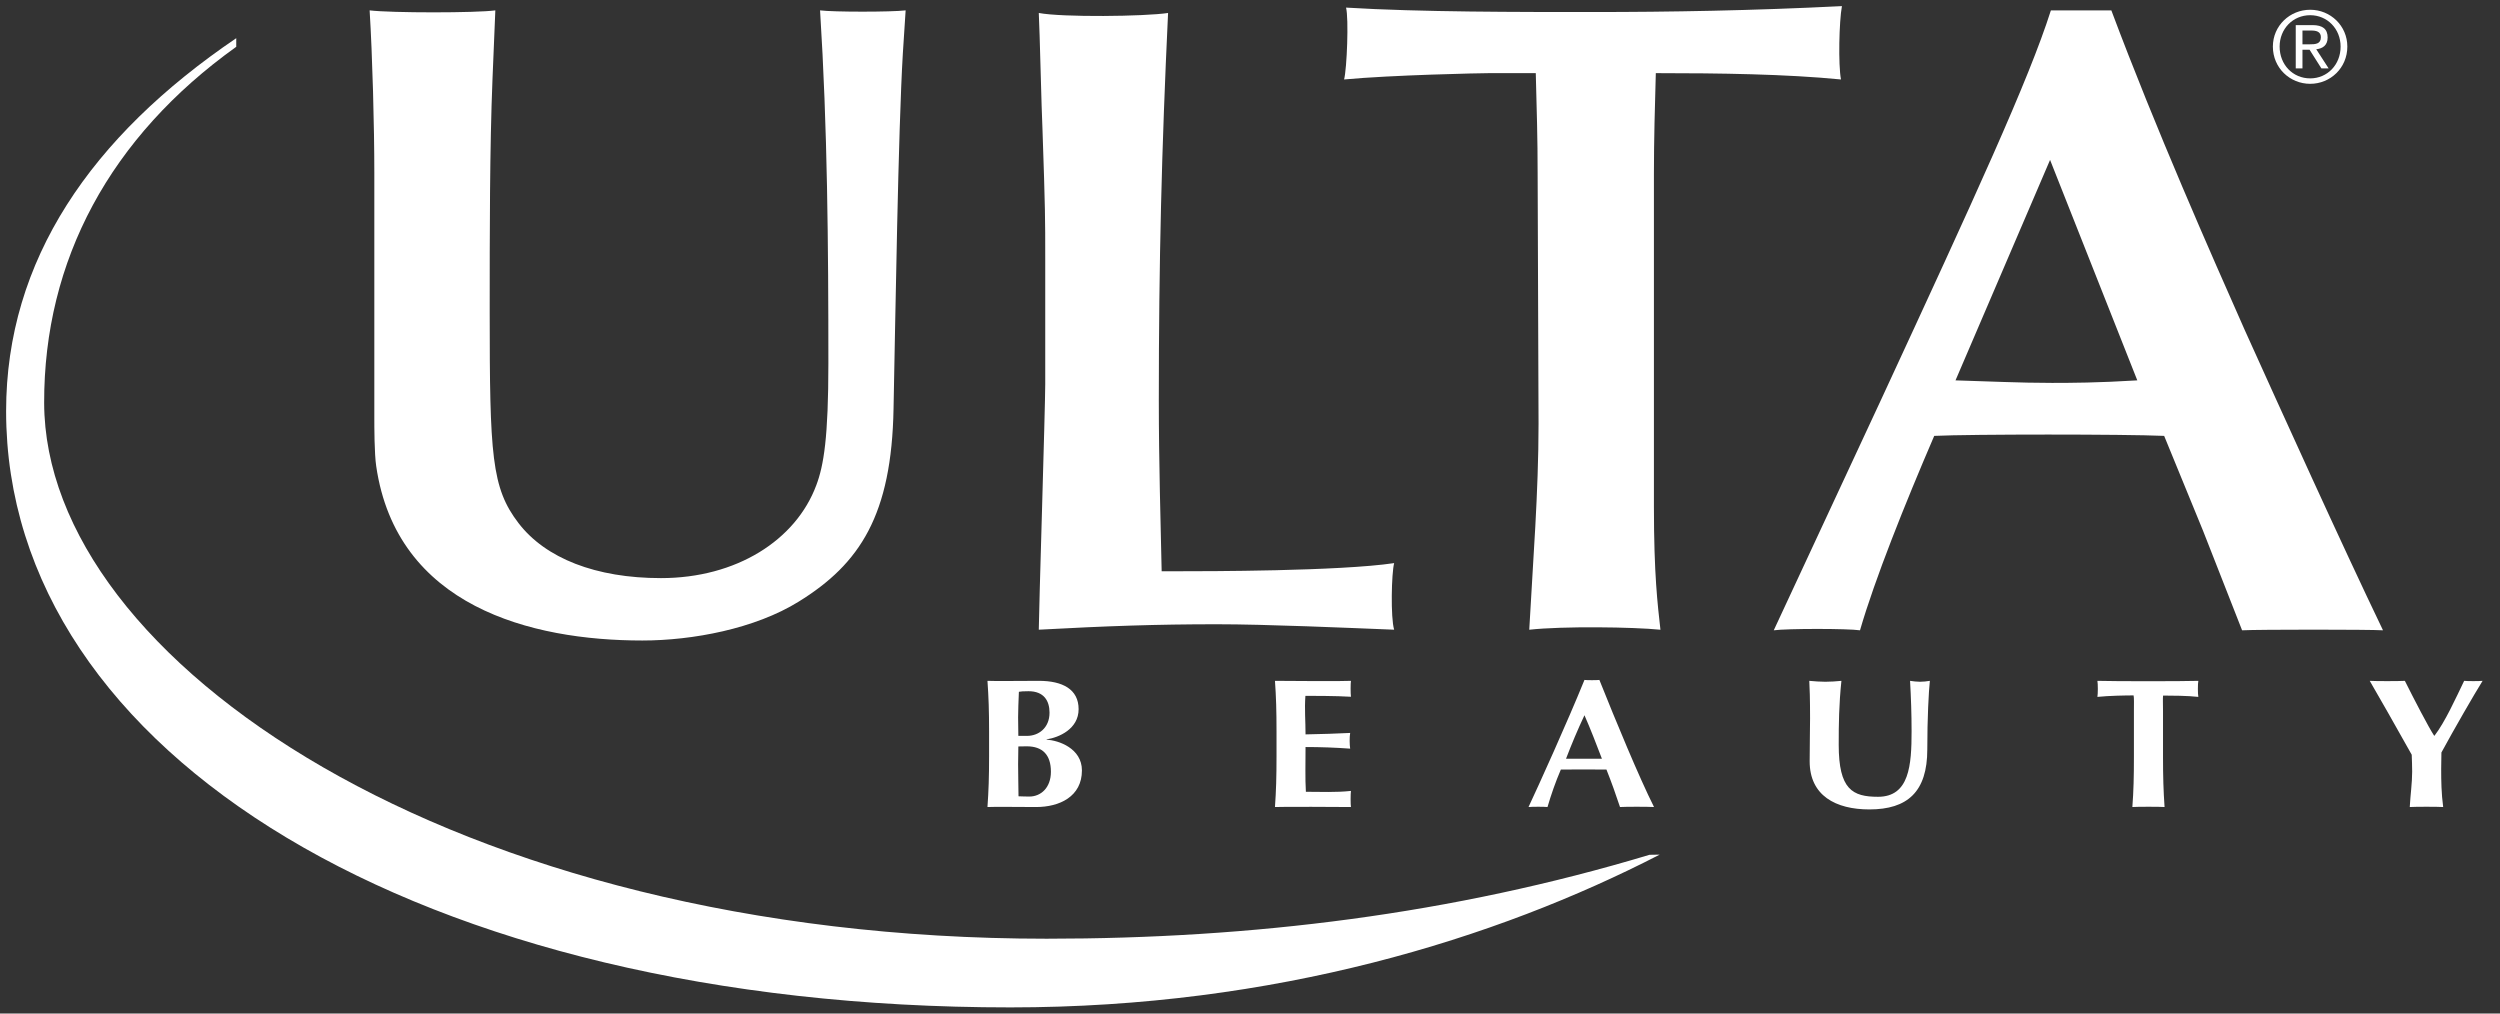
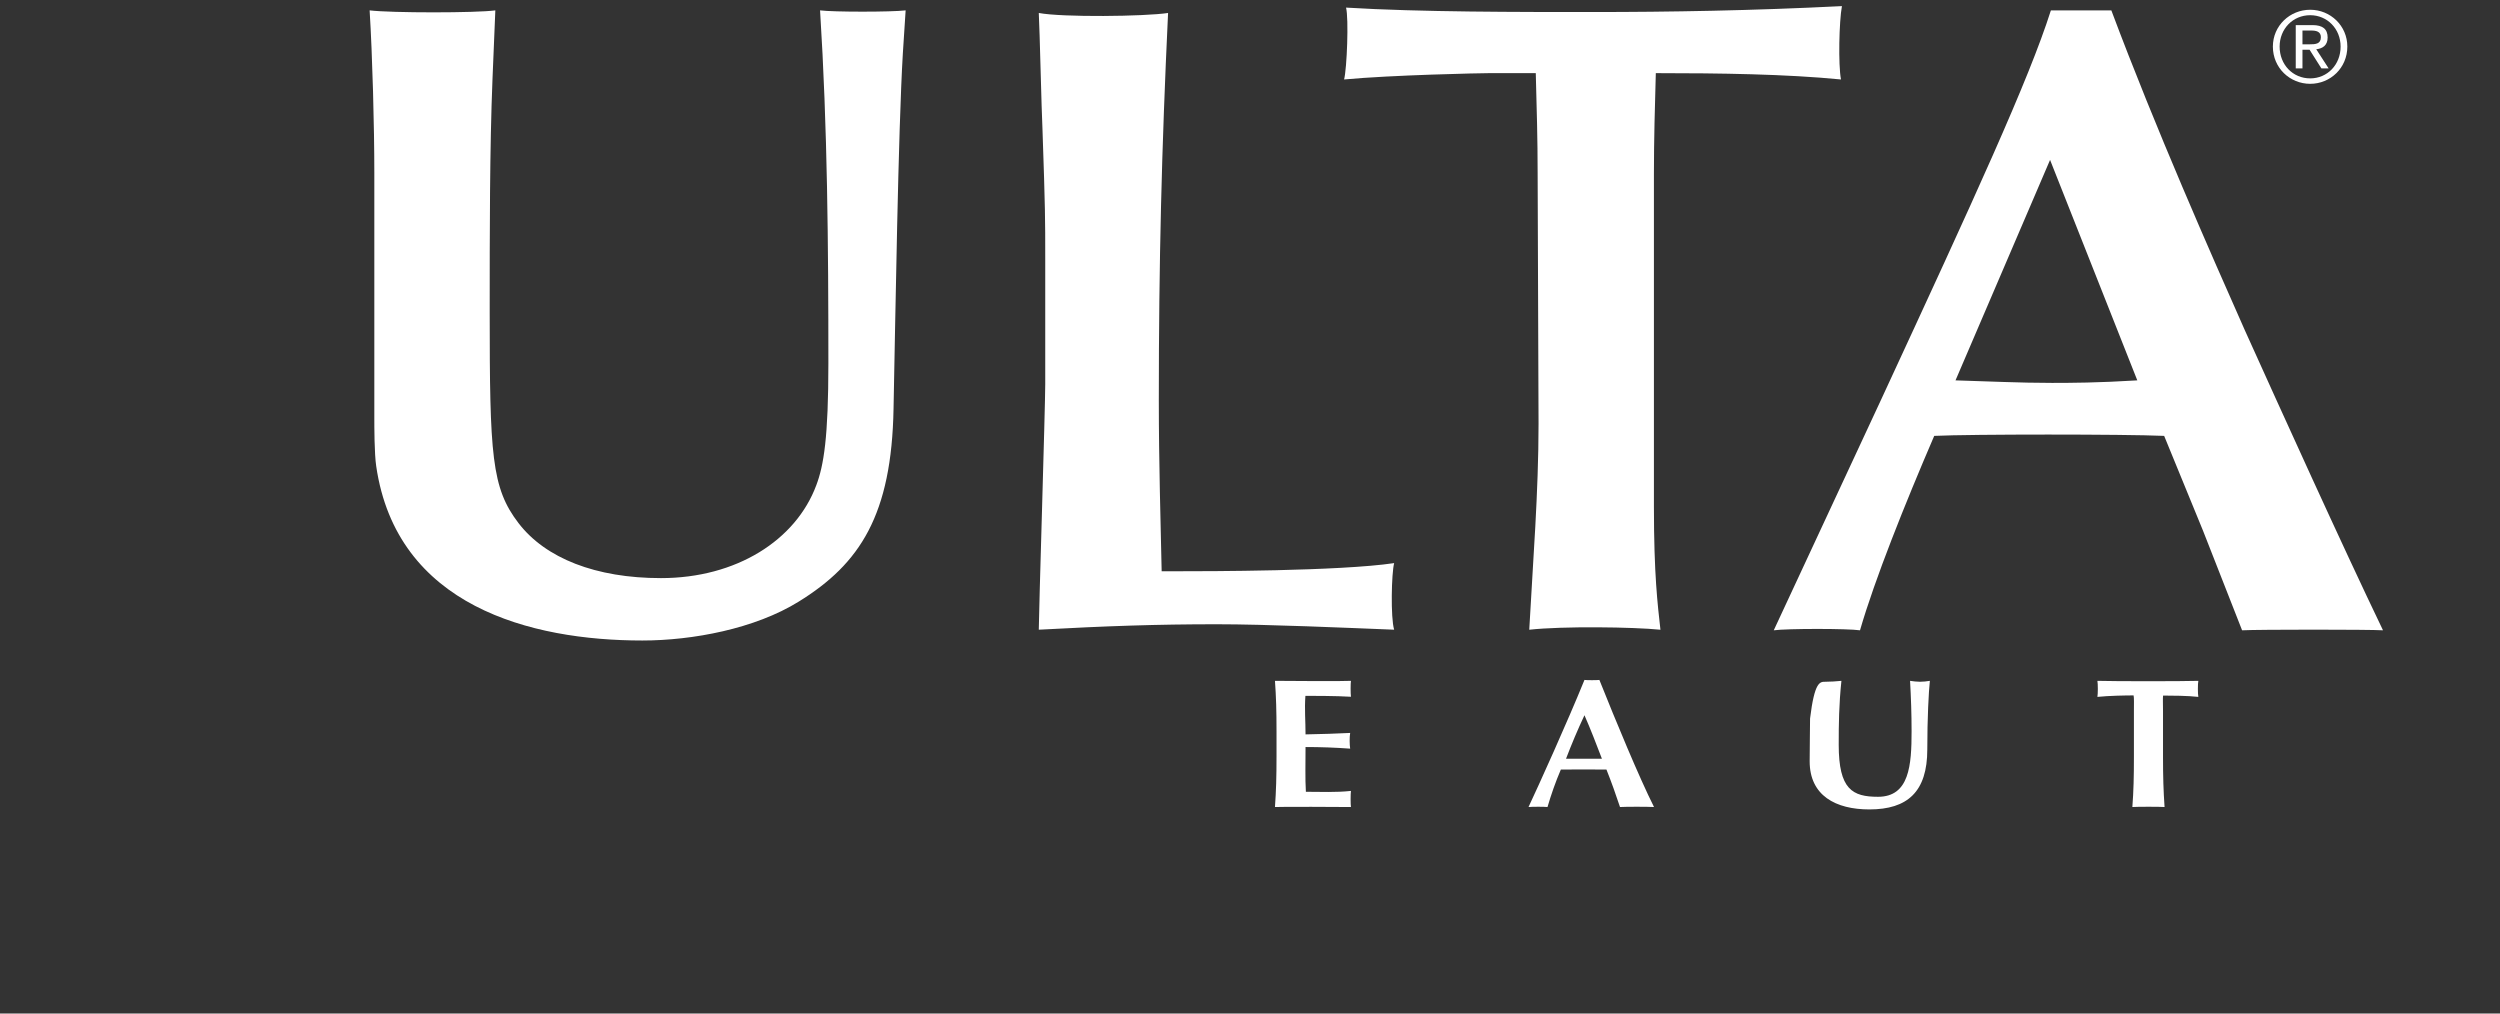
<svg xmlns="http://www.w3.org/2000/svg" width="74" height="30" viewBox="0 0 74 30" fill="none">
  <rect x="0" y="0" width="74" height="30" fill="#333333" stroke="none" />
  <g clip-path="url(#clip0)">
-     <path d="M29.277 21.651C29.277 21.044 29.263 20.627 29.229 20.153C29.356 20.164 30.422 20.153 30.752 20.153C31.451 20.153 31.927 20.402 31.927 20.991C31.927 21.582 31.339 21.831 30.98 21.885V21.895C31.334 21.913 32.025 22.151 32.025 22.805C32.025 23.578 31.362 23.888 30.671 23.888C30.363 23.888 29.356 23.877 29.229 23.888C29.263 23.411 29.277 22.994 29.277 22.389V21.651ZM30.444 20.46C30.275 20.46 30.235 20.466 30.159 20.477C30.148 20.744 30.136 21.044 30.136 21.23C30.136 21.425 30.143 21.597 30.143 21.782H30.403C30.735 21.782 31.066 21.554 31.066 21.095C31.066 20.747 30.903 20.46 30.444 20.46H30.444ZM30.391 22.091C30.287 22.091 30.211 22.095 30.143 22.095C30.143 22.246 30.136 22.399 30.136 22.621C30.136 22.961 30.148 23.379 30.148 23.57C30.253 23.573 30.341 23.578 30.468 23.578C30.811 23.578 31.107 23.316 31.107 22.843C31.107 22.34 30.857 22.091 30.391 22.091" fill="white" />
    <path d="M37.785 21.651C37.785 21.044 37.773 20.627 37.739 20.153C38.08 20.158 39.833 20.167 39.988 20.153C39.975 20.216 39.975 20.541 39.988 20.624C39.546 20.596 38.812 20.597 38.64 20.597C38.611 20.992 38.644 21.344 38.644 21.738C39.151 21.727 39.523 21.718 39.965 21.695C39.943 21.819 39.947 22.048 39.965 22.16C39.523 22.128 39.087 22.112 38.644 22.112C38.644 22.34 38.64 22.573 38.64 22.805C38.64 23.034 38.641 23.222 38.654 23.437C39.09 23.437 39.541 23.46 39.988 23.411C39.975 23.487 39.975 23.825 39.988 23.888C39.779 23.884 37.867 23.877 37.739 23.888C37.773 23.411 37.785 22.994 37.785 22.389V21.651Z" fill="white" />
    <path d="M48.959 23.888C48.772 23.877 48.115 23.877 47.952 23.888C47.831 23.521 47.697 23.146 47.551 22.779C47.301 22.774 46.406 22.774 46.201 22.779C46.044 23.146 45.915 23.515 45.806 23.888C45.713 23.877 45.353 23.877 45.244 23.888C45.527 23.288 46.4 21.36 46.9 20.126C46.974 20.136 47.266 20.136 47.342 20.126C47.835 21.36 48.517 23.007 48.959 23.888ZM47.417 22.459C47.249 22.02 47.085 21.592 46.9 21.171C46.702 21.592 46.522 22.02 46.354 22.459H47.417Z" fill="white" />
-     <path d="M53.566 22.535C53.566 21.95 53.578 21.658 53.578 21.267C53.578 20.694 53.566 20.332 53.555 20.153C53.711 20.167 53.874 20.18 54.03 20.18C54.187 20.18 54.351 20.168 54.506 20.153C54.433 20.856 54.426 21.419 54.426 22.048C54.426 23.368 54.833 23.585 55.589 23.585C56.519 23.585 56.583 22.649 56.583 21.642C56.583 21.144 56.566 20.651 56.538 20.153C56.636 20.167 56.734 20.18 56.833 20.18C56.933 20.18 57.025 20.168 57.124 20.153C57.09 20.473 57.048 21.246 57.048 22.183C57.048 23.439 56.46 23.959 55.334 23.959C54.339 23.959 53.566 23.552 53.566 22.535" fill="white" />
+     <path d="M53.566 22.535C53.566 21.95 53.578 21.658 53.578 21.267C53.711 20.167 53.874 20.18 54.03 20.18C54.187 20.18 54.351 20.168 54.506 20.153C54.433 20.856 54.426 21.419 54.426 22.048C54.426 23.368 54.833 23.585 55.589 23.585C56.519 23.585 56.583 22.649 56.583 21.642C56.583 21.144 56.566 20.651 56.538 20.153C56.636 20.167 56.734 20.18 56.833 20.18C56.933 20.18 57.025 20.168 57.124 20.153C57.09 20.473 57.048 21.246 57.048 22.183C57.048 23.439 56.46 23.959 55.334 23.959C54.339 23.959 53.566 23.552 53.566 22.535" fill="white" />
    <path d="M63.164 21.035C63.164 20.83 63.171 20.657 63.154 20.584C62.927 20.584 62.432 20.592 62.083 20.628C62.1 20.547 62.1 20.233 62.083 20.153C62.611 20.168 64.578 20.168 65.071 20.153C65.053 20.233 65.053 20.547 65.071 20.628C64.757 20.592 64.261 20.589 64.027 20.589C64.017 20.666 64.025 20.83 64.025 21.035V22.39C64.025 22.995 64.038 23.411 64.071 23.888C63.943 23.877 63.245 23.877 63.118 23.888C63.154 23.411 63.164 22.995 63.164 22.39L63.164 21.035Z" fill="white" />
-     <path d="M72.062 21.776C72.376 21.365 72.684 20.682 72.939 20.153C73.028 20.164 73.386 20.164 73.485 20.153C73.232 20.558 72.637 21.591 72.266 22.274C72.266 22.448 72.259 22.579 72.259 22.756C72.259 23.113 72.264 23.483 72.318 23.888C72.155 23.877 71.492 23.877 71.329 23.888C71.347 23.542 71.4 23.178 71.4 22.843C71.4 22.675 71.393 22.508 71.387 22.34C70.987 21.619 70.323 20.46 70.144 20.153C70.317 20.164 71.009 20.164 71.184 20.153C71.45 20.687 71.887 21.529 72.05 21.776H72.062Z" fill="white" />
    <path d="M14.578 2.338C14.495 4.367 14.495 6.933 14.495 9.23C14.495 13.48 14.549 14.443 15.349 15.485C16.148 16.526 17.636 17.112 19.564 17.112C21.795 17.112 23.557 15.992 24.163 14.361C24.384 13.774 24.52 12.945 24.52 10.755C24.52 7.28 24.494 3.779 24.274 0.307C24.659 0.358 26.394 0.358 26.807 0.307L26.724 1.587C26.587 3.887 26.504 9.391 26.449 12.09C26.394 15.242 25.458 16.687 23.64 17.809C22.346 18.612 20.499 18.959 19.013 18.959C15.707 18.959 11.74 17.943 11.136 13.8C11.08 13.425 11.08 12.624 11.08 12.383V5.115C11.08 3.754 11.025 1.669 10.941 0.307C11.575 0.385 14.11 0.385 14.662 0.307L14.578 2.338Z" fill="white" />
    <path d="M30.939 7.646C30.939 6.478 30.939 6.21 30.858 3.843C30.829 3.283 30.776 0.889 30.748 0.384C31.436 0.516 33.887 0.489 34.575 0.384C34.385 4.4 34.301 7.754 34.301 11.852C34.301 13.714 34.355 15.445 34.385 16.909H34.88C35.678 16.909 39.644 16.909 41.267 16.668C41.188 16.961 41.159 18.29 41.267 18.639C39.864 18.584 37.496 18.478 36.008 18.478C34.246 18.478 32.758 18.53 30.748 18.639C30.748 18.213 30.939 12.039 30.939 11.374V7.646Z" fill="white" />
    <path d="M48.956 14.992C48.956 17.016 49.066 17.893 49.149 18.64C48.35 18.559 46.257 18.53 45.266 18.64C45.376 16.617 45.541 14.566 45.541 12.544L45.514 5.12C45.514 4.135 45.487 3.203 45.459 2.165H44.082C43.833 2.165 41.191 2.22 39.785 2.352C39.869 2.034 39.926 0.544 39.843 0.225C42.017 0.359 45.014 0.356 47.137 0.356C49.422 0.356 51.876 0.314 54.521 0.181C54.437 0.634 54.41 1.923 54.493 2.352C52.869 2.193 50.912 2.165 49.012 2.165C48.985 3.123 48.956 4.135 48.956 5.146L48.956 14.992Z" fill="white" />
    <path d="M65.211 15.713L64.059 12.902C62.879 12.85 58.351 12.85 57.253 12.902C56.375 14.944 55.495 17.143 55.056 18.657C54.699 18.603 52.892 18.603 52.503 18.657L55.688 11.814C58.46 5.823 60.048 2.377 60.706 0.308H62.496C63.817 3.834 65.459 7.546 66.447 9.775C67.489 12.082 69.3 16.084 70.537 18.657C70.125 18.631 66.858 18.631 66.366 18.657L65.211 15.713ZM60.682 4.733L57.883 11.259C58.845 11.286 59.78 11.334 60.74 11.334C61.28 11.334 62.1 11.331 63.264 11.259L60.682 4.733Z" fill="white" />
-     <path d="M6.993 1.13C2.701 4.04 0.181 7.699 0.181 12.17C0.181 22.318 12.435 29.819 29.908 29.819C37.739 29.819 44.28 27.794 49.127 25.297L48.826 25.302C42.976 27.062 37.06 27.786 30.98 27.786C13.417 27.786 1.324 19.543 1.307 11.925C1.298 7.699 3.265 4.051 6.993 1.385L6.993 1.13Z" fill="white" />
    <path d="M68.382 0.289C68.98 0.289 69.481 0.761 69.481 1.379C69.481 2.01 68.98 2.481 68.382 2.481C67.781 2.481 67.277 2.01 67.277 1.379C67.277 0.761 67.781 0.289 68.382 0.289ZM68.382 2.32C68.889 2.32 69.282 1.916 69.282 1.379C69.282 0.855 68.889 0.45 68.382 0.45C67.869 0.45 67.477 0.855 67.477 1.379C67.477 1.916 67.869 2.32 68.382 2.32ZM67.954 0.743H68.449C68.754 0.743 68.898 0.863 68.898 1.11C68.898 1.341 68.751 1.438 68.561 1.458L68.927 2.024H68.713L68.364 1.473H68.153V2.024H67.954V0.743ZM68.153 1.312H68.361C68.537 1.312 68.698 1.304 68.698 1.101C68.698 0.931 68.552 0.904 68.417 0.904H68.153V1.312Z" fill="white" />
  </g>
  <defs>
    <clipPath id="clip0">
      <rect width="73.667" height="30" fill="white" />
    </clipPath>
  </defs>
</svg>